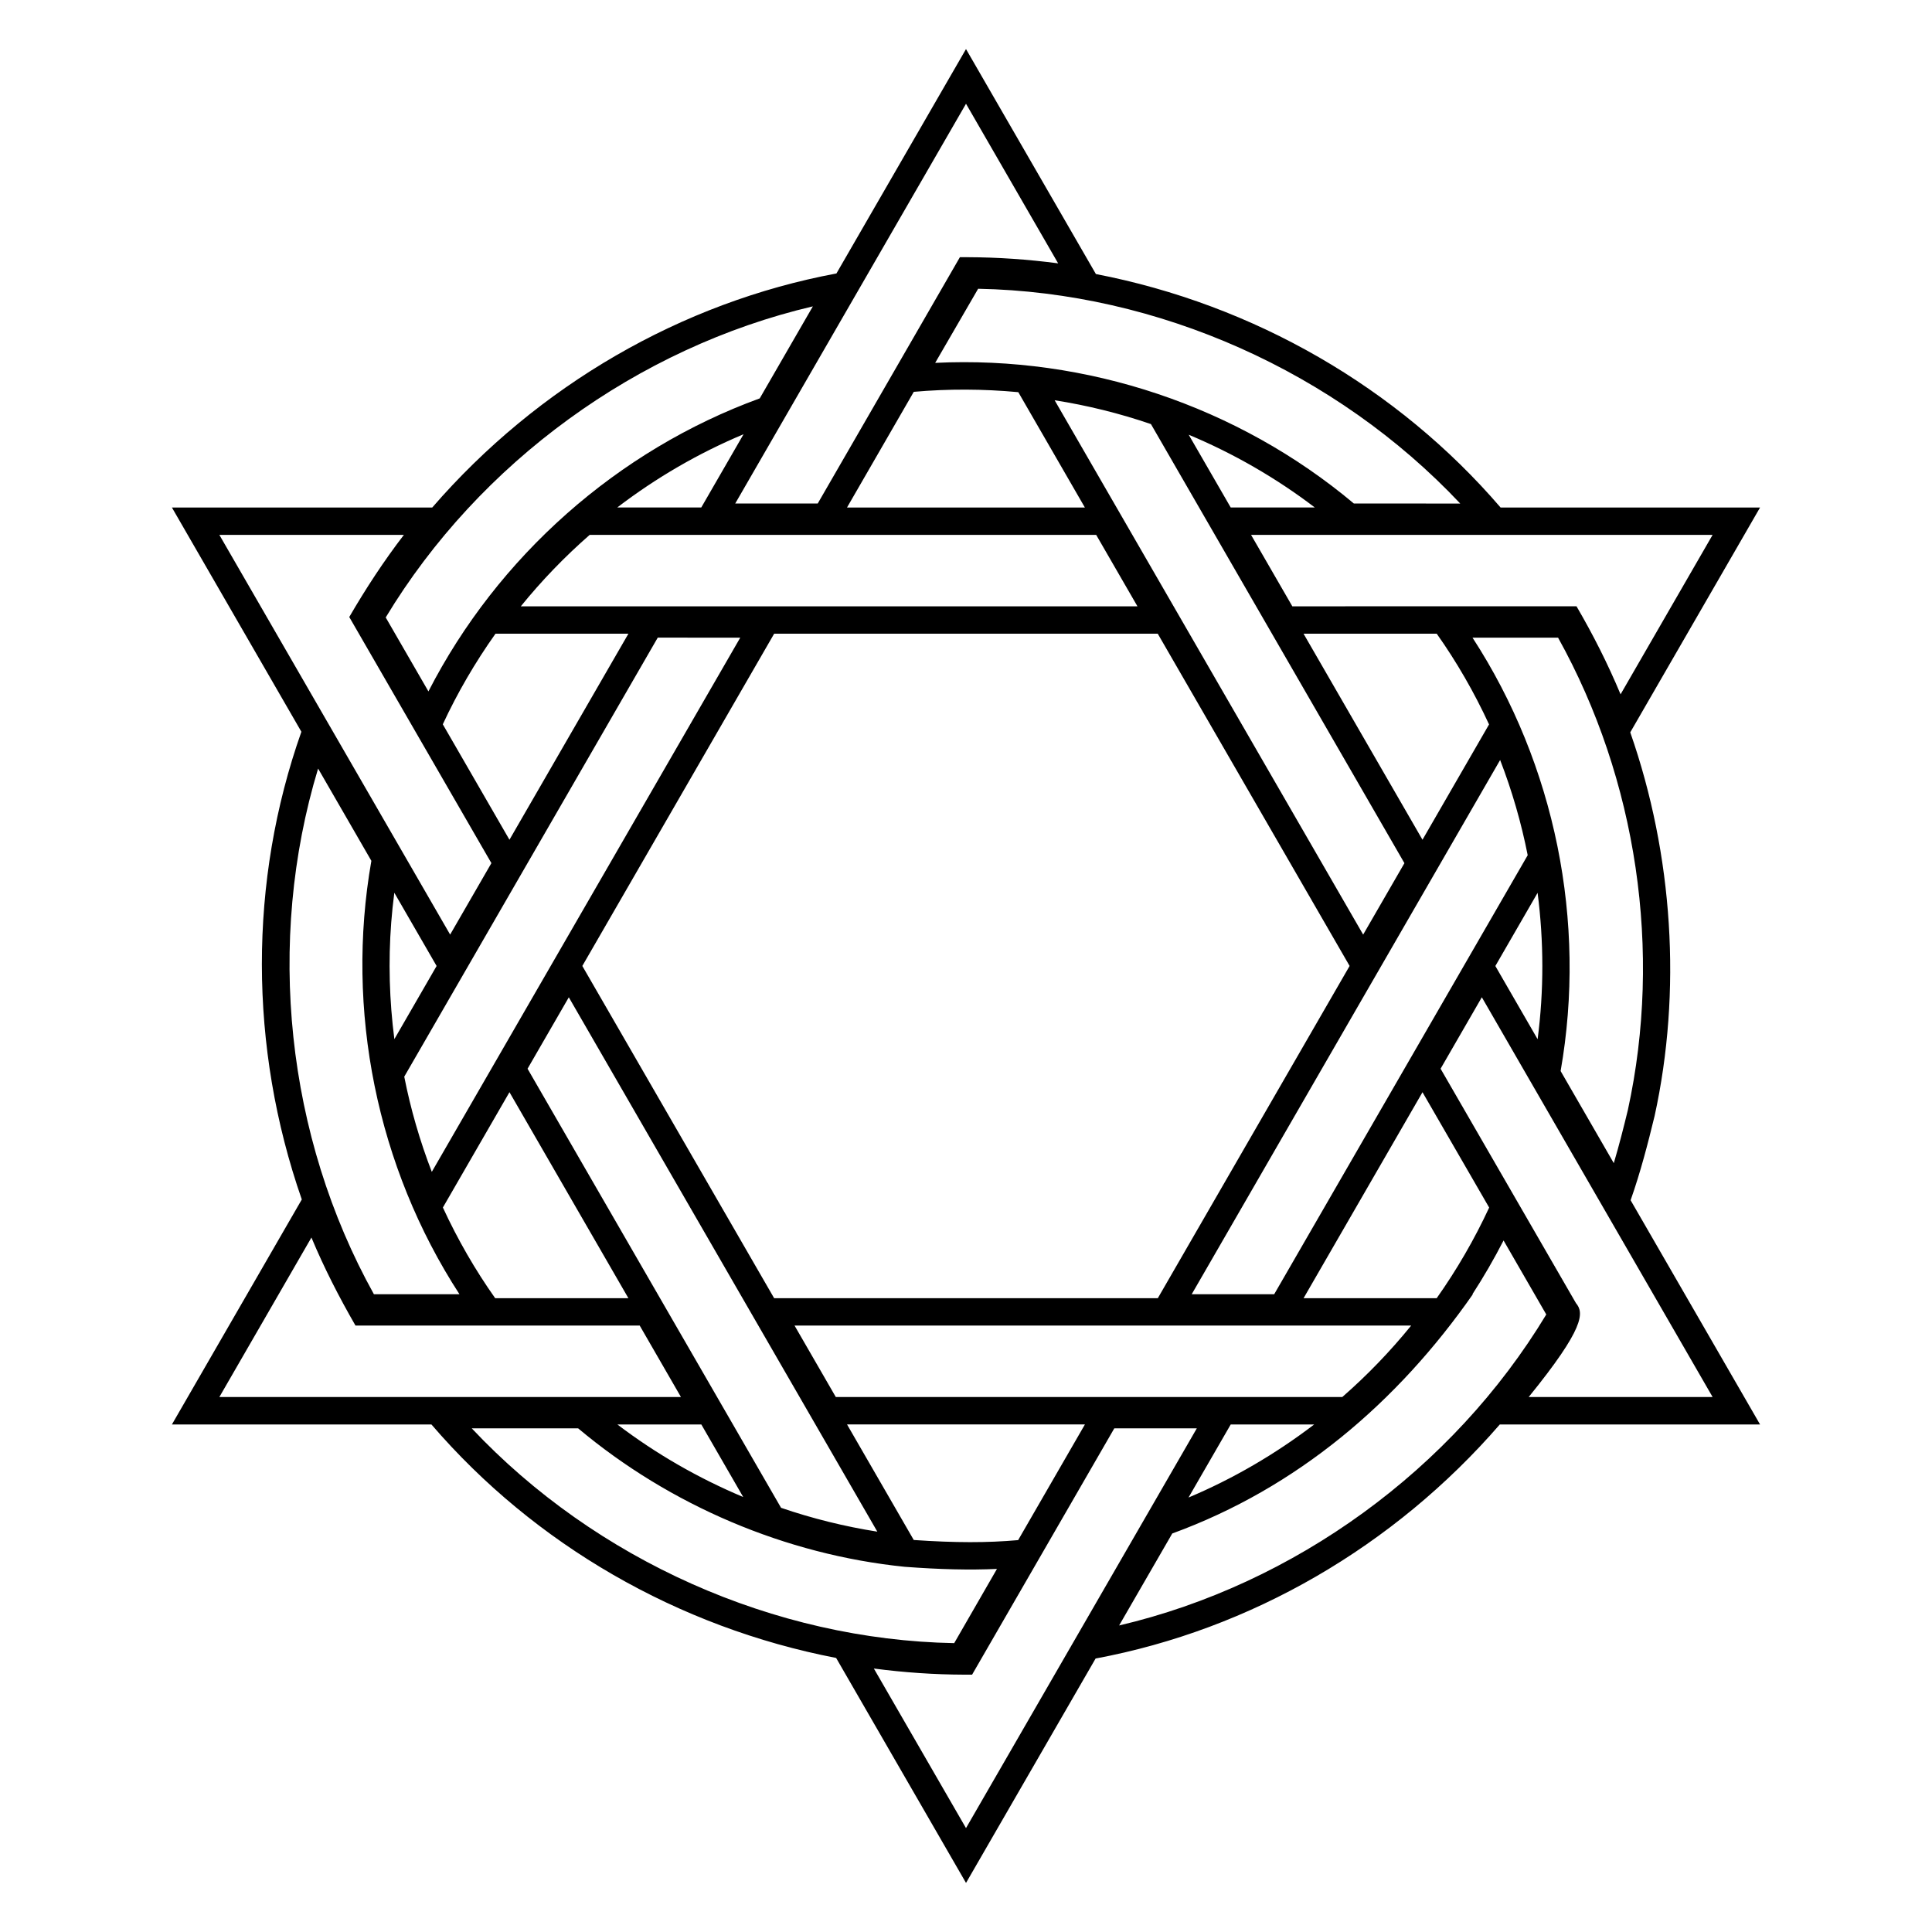
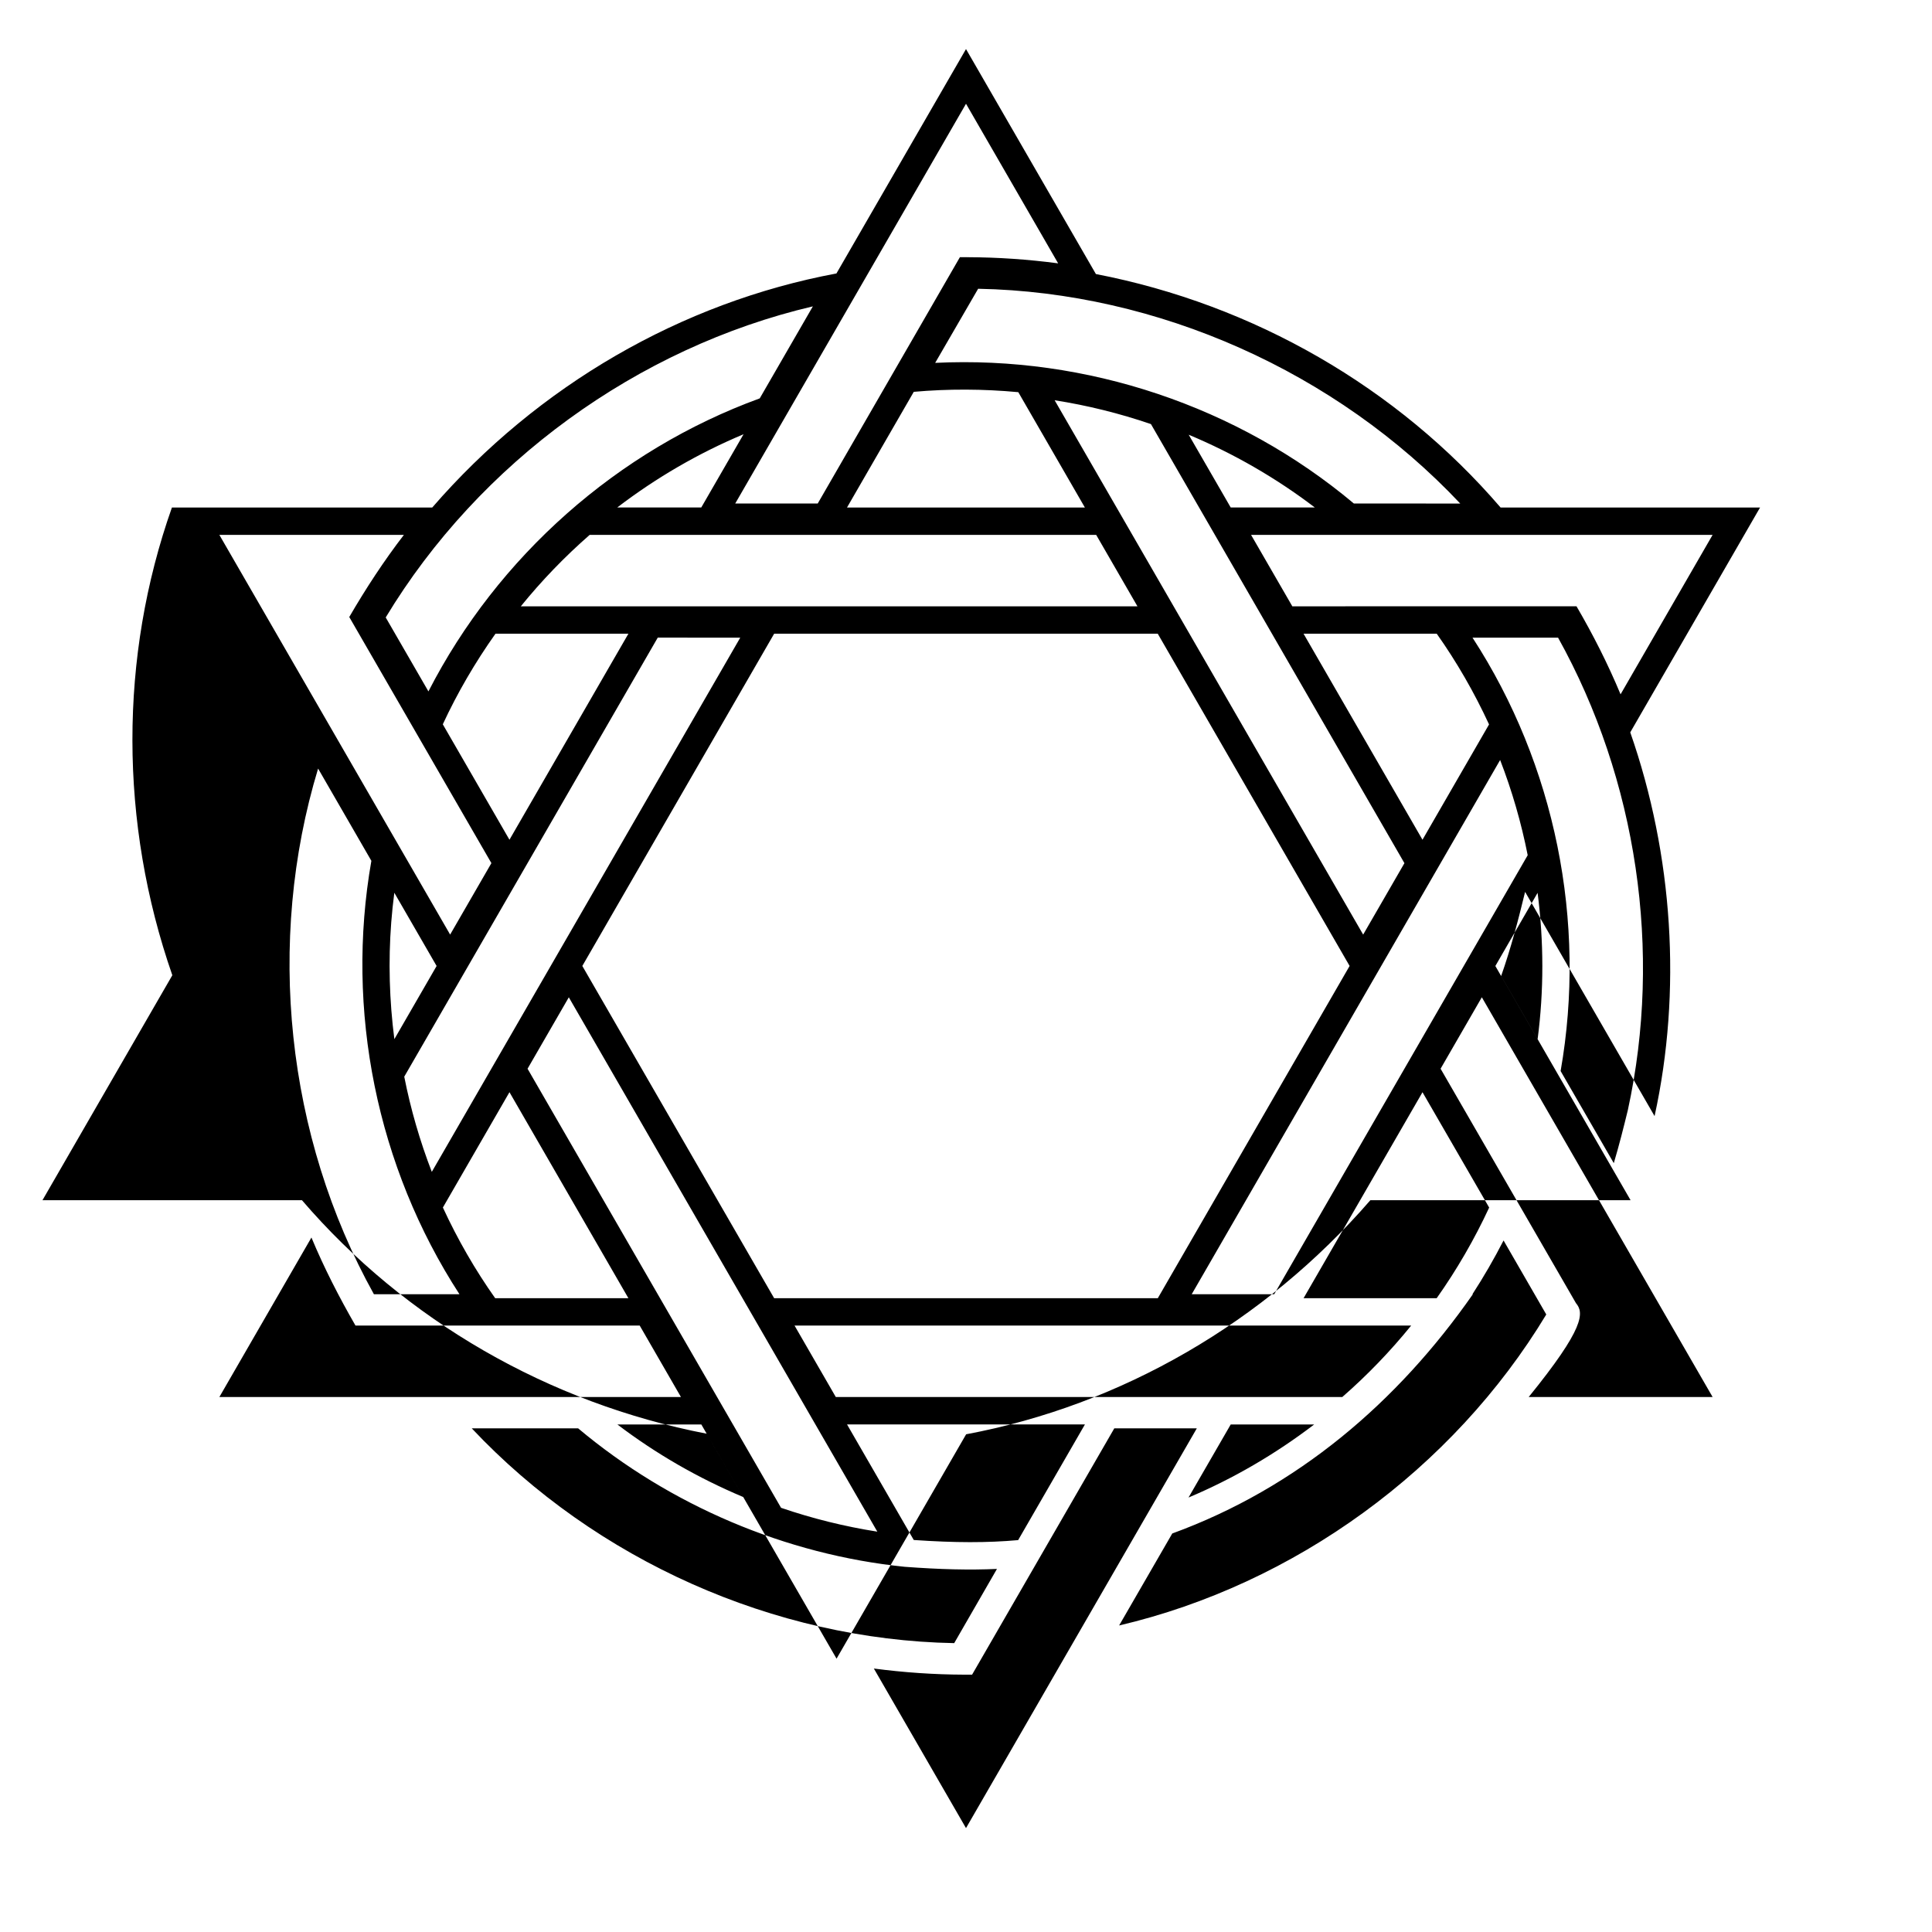
<svg xmlns="http://www.w3.org/2000/svg" fill="#000000" width="800px" height="800px" version="1.1" viewBox="144 144 512 512">
-   <path d="m582.48 439.78c7.234-33.043 4.941-69.113-6.445-101.7l34.398-59.582h-68.762c-27.367-31.844-65.402-53.781-107.25-61.875l-34.422-59.621-34.336 59.469c-41.105 7.68-79.098 29.688-107.12 62.027h-68.984l34.309 59.426c-14 39.609-13.953 83.566 0.109 123.95l-34.418 59.625h68.773c27.355 31.848 65.391 53.793 107.25 61.875l34.422 59.621 34.34-59.469c41.105-7.68 79.094-29.688 107.12-62.027h68.969l-34.305-59.426c2.625-7.438 4.598-15.082 6.348-22.293zm-252.62 81.719 11.098 19.227c-11.984-5.039-23.156-11.484-33.344-19.227zm162.41 0c-10.371 7.914-21.527 14.398-33.301 19.363l11.184-19.363zm-244.59-133.04c0.199-2.59 0.477-5.219 0.82-7.871l11.207 19.406-11.195 19.387c-1.328-10.238-1.621-20.621-0.832-30.922zm166.18-140.53 17.648 30.57h-63.043l17.695-30.66c9.094-0.809 18.414-0.777 27.699 0.09zm137.62 132.68c1.66 12.863 1.691 25.93 0.004 38.793l-11.199-19.402zm-26.746 107.43h-35.277l31.52-54.59 17.668 30.57c-3.906 8.414-8.582 16.484-13.91 24.02zm-245.72-54.598 31.523 54.602h-35.305c-5.277-7.453-9.934-15.531-13.863-24.039zm31.52-121.5-31.523 54.602-17.664-30.594c3.856-8.309 8.547-16.379 13.961-24.008zm210.44 54.598-31.52-54.598h35.297c5.277 7.457 9.934 15.535 13.863 24.039zm-61.16 120.45 81.738-141.58c3.156 8.164 5.606 16.633 7.305 25.23l-67.184 116.35zm41.848-87.004-50.828 88.047h-101.68l-50.832-88.043 50.836-88.047h101.66zm-206.92 8.309 81.758 141.61c-8.648-1.359-17.203-3.477-25.512-6.32l-67.18-116.36zm223.23 86.996c-5.508 6.797-11.625 13.148-18.254 18.938h-134.22l-10.934-18.938zm-12.719-103.61-81.762-141.61c8.641 1.352 17.199 3.473 25.52 6.316l67.176 116.36zm-223.23-87c5.508-6.797 11.629-13.148 18.254-18.938h134.22l10.938 18.938zm58.152 8.305-81.742 141.57c-3.156-8.168-5.606-16.629-7.301-25.227l67.18-116.35zm28.297 208.5h63.047l-17.699 30.66c-8.121 0.727-16.727 0.723-27.664-0.031zm-60.891-243c10.332-7.898 21.547-14.402 33.469-19.406l-11.203 19.406zm250 149.35c6.957-39.582-1.449-81.137-23.348-114.85h22.672c20.934 37.629 27.672 83.168 18.496 125.18-1.102 4.535-2.305 9.301-3.727 14.082zm15.887-99.832c-3.352-8.039-7.289-15.809-11.676-23.328l-75.312 0.004-10.938-18.938h122.32zm-114.45-68.797c11.961 5.004 23.16 11.465 33.422 19.281h-22.289zm43.773 18.23c-30.727-25.797-70.859-39.234-110.96-37.273l11.387-19.641c47.637 0.898 94.906 22.02 127.76 56.918zm-102.3-65.273-2.106-0.008-37.68 65.281h-21.863l61.16-105.94 24.418 42.293c-8.02-1.059-16.043-1.605-23.93-1.629zm-55.152 37.41c-37.688 13.746-69.43 41.867-87.801 77.656l-11.32-19.602c24.785-41.07 66.719-71.535 113.2-82.441zm-94.301 36.168c-5.32 6.926-10.094 14.227-14.48 21.773l37.668 65.223-10.934 18.938-61.16-105.93zm-22.738 61.934 14.117 24.453c-6.953 39.582 1.453 81.137 23.348 114.86h-22.672c-23.277-41.855-28.699-93.422-14.793-139.31zm-1.766 124.28c3.352 8.047 7.32 15.781 11.672 23.328h75.32l10.93 18.938h-122.32zm70.68 50.57c24.363 20.449 55.023 33.469 86.5 36.688 9.34 0.703 17.254 0.898 24.492 0.566l-11.332 19.668c-47.703-0.879-94.996-22-127.85-56.918zm102.3 65.273h2.102l37.684-65.273h21.867l-61.168 105.94-24.418-42.289c8 1.051 16.023 1.602 23.934 1.625zm55.148-37.41c33.113-12.078 59.672-34.754 79.664-63.406h-0.117c2.981-4.59 5.738-9.359 8.25-14.246l11.32 19.613c-24.781 41.062-66.711 71.516-113.2 82.418zm94.461-36.168c14.863-18.305 14.684-22.336 12.52-24.883l-35.871-62.117 10.93-18.938 61.16 105.94z" />
+   <path d="m582.48 439.78c7.234-33.043 4.941-69.113-6.445-101.7l34.398-59.582h-68.762c-27.367-31.844-65.402-53.781-107.25-61.875l-34.422-59.621-34.336 59.469c-41.105 7.68-79.098 29.688-107.12 62.027h-68.984c-14 39.609-13.953 83.566 0.109 123.95l-34.418 59.625h68.773c27.355 31.848 65.391 53.793 107.25 61.875l34.422 59.621 34.34-59.469c41.105-7.68 79.094-29.688 107.12-62.027h68.969l-34.305-59.426c2.625-7.438 4.598-15.082 6.348-22.293zm-252.62 81.719 11.098 19.227c-11.984-5.039-23.156-11.484-33.344-19.227zm162.41 0c-10.371 7.914-21.527 14.398-33.301 19.363l11.184-19.363zm-244.59-133.04c0.199-2.59 0.477-5.219 0.82-7.871l11.207 19.406-11.195 19.387c-1.328-10.238-1.621-20.621-0.832-30.922zm166.18-140.53 17.648 30.57h-63.043l17.695-30.66c9.094-0.809 18.414-0.777 27.699 0.09zm137.62 132.68c1.66 12.863 1.691 25.93 0.004 38.793l-11.199-19.402zm-26.746 107.43h-35.277l31.52-54.59 17.668 30.57c-3.906 8.414-8.582 16.484-13.91 24.02zm-245.72-54.598 31.523 54.602h-35.305c-5.277-7.453-9.934-15.531-13.863-24.039zm31.52-121.5-31.523 54.602-17.664-30.594c3.856-8.309 8.547-16.379 13.961-24.008zm210.44 54.598-31.52-54.598h35.297c5.277 7.457 9.934 15.535 13.863 24.039zm-61.16 120.45 81.738-141.58c3.156 8.164 5.606 16.633 7.305 25.23l-67.184 116.35zm41.848-87.004-50.828 88.047h-101.68l-50.832-88.043 50.836-88.047h101.66zm-206.92 8.309 81.758 141.61c-8.648-1.359-17.203-3.477-25.512-6.32l-67.18-116.36zm223.23 86.996c-5.508 6.797-11.625 13.148-18.254 18.938h-134.22l-10.934-18.938zm-12.719-103.61-81.762-141.61c8.641 1.352 17.199 3.473 25.52 6.316l67.176 116.36zm-223.23-87c5.508-6.797 11.629-13.148 18.254-18.938h134.22l10.938 18.938zm58.152 8.305-81.742 141.57c-3.156-8.168-5.606-16.629-7.301-25.227l67.18-116.35zm28.297 208.5h63.047l-17.699 30.66c-8.121 0.727-16.727 0.723-27.664-0.031zm-60.891-243c10.332-7.898 21.547-14.402 33.469-19.406l-11.203 19.406zm250 149.35c6.957-39.582-1.449-81.137-23.348-114.85h22.672c20.934 37.629 27.672 83.168 18.496 125.18-1.102 4.535-2.305 9.301-3.727 14.082zm15.887-99.832c-3.352-8.039-7.289-15.809-11.676-23.328l-75.312 0.004-10.938-18.938h122.32zm-114.45-68.797c11.961 5.004 23.16 11.465 33.422 19.281h-22.289zm43.773 18.23c-30.727-25.797-70.859-39.234-110.96-37.273l11.387-19.641c47.637 0.898 94.906 22.02 127.76 56.918zm-102.3-65.273-2.106-0.008-37.68 65.281h-21.863l61.16-105.94 24.418 42.293c-8.02-1.059-16.043-1.605-23.93-1.629zm-55.152 37.41c-37.688 13.746-69.43 41.867-87.801 77.656l-11.32-19.602c24.785-41.07 66.719-71.535 113.2-82.441zm-94.301 36.168c-5.32 6.926-10.094 14.227-14.48 21.773l37.668 65.223-10.934 18.938-61.16-105.93zm-22.738 61.934 14.117 24.453c-6.953 39.582 1.453 81.137 23.348 114.86h-22.672c-23.277-41.855-28.699-93.422-14.793-139.31zm-1.766 124.28c3.352 8.047 7.32 15.781 11.672 23.328h75.32l10.93 18.938h-122.32zm70.68 50.57c24.363 20.449 55.023 33.469 86.5 36.688 9.34 0.703 17.254 0.898 24.492 0.566l-11.332 19.668c-47.703-0.879-94.996-22-127.85-56.918zm102.3 65.273h2.102l37.684-65.273h21.867l-61.168 105.94-24.418-42.289c8 1.051 16.023 1.602 23.934 1.625zm55.148-37.41c33.113-12.078 59.672-34.754 79.664-63.406h-0.117c2.981-4.59 5.738-9.359 8.25-14.246l11.32 19.613c-24.781 41.062-66.711 71.516-113.2 82.418zm94.461-36.168c14.863-18.305 14.684-22.336 12.52-24.883l-35.871-62.117 10.93-18.938 61.16 105.94z" />
</svg>